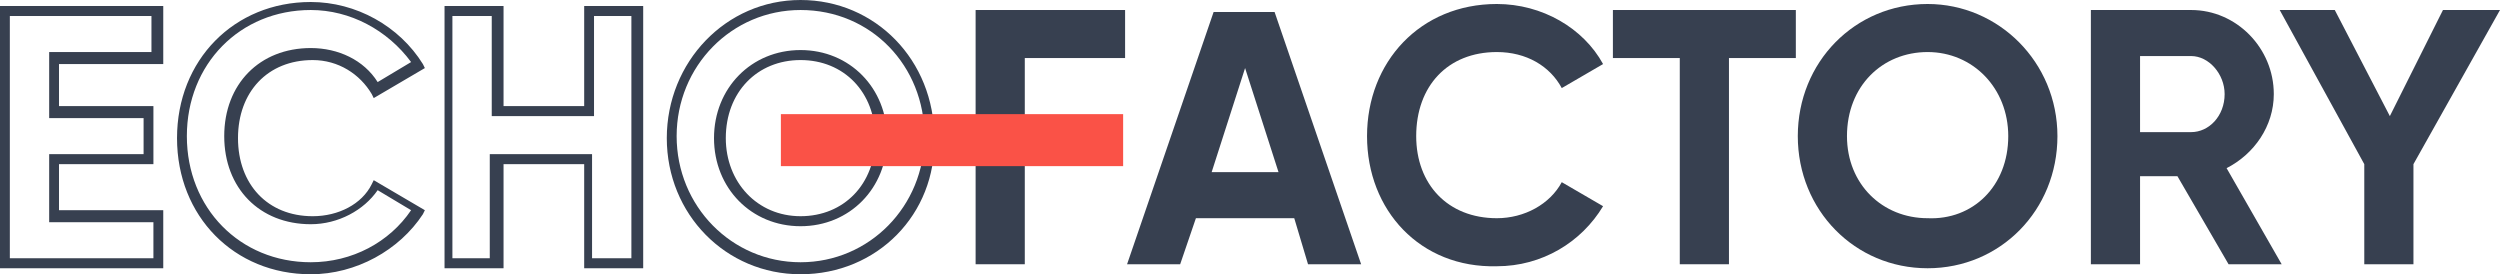
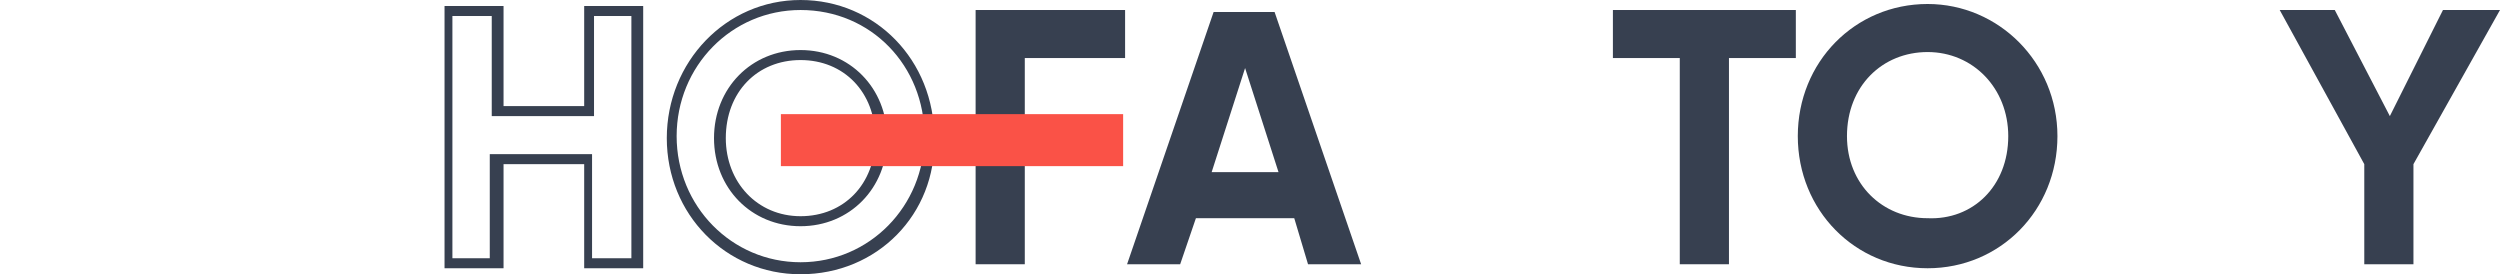
<svg xmlns="http://www.w3.org/2000/svg" width="237" height="26" viewBox="0 0 237 26" fill="none">
-   <path d="M15.663 25.431H0V0.569H15.477V6.073H5.594V10.058H14.544V15.562H5.594V19.927H15.477V25.431H15.663ZM0.932 24.482H14.544V21.066H4.662V14.613H13.612V11.197H4.662V4.934H14.358V1.518H0.932V24.482Z" fill="#374050" />
-   <path d="M29.462 26C22.189 26 16.782 20.497 16.782 13.095C16.782 5.694 22.189 0.19 29.462 0.19C33.751 0.19 37.853 2.467 40.09 6.073L40.277 6.453L35.429 9.299L35.242 8.92C34.123 7.022 32.072 5.694 29.648 5.694C25.36 5.694 22.562 8.73 22.562 13.095C22.562 17.46 25.36 20.497 29.648 20.497C32.072 20.497 34.31 19.358 35.242 17.46L35.429 17.081L40.277 19.927L40.09 20.307C37.853 23.723 33.751 26 29.462 26ZM29.462 0.949C22.749 0.949 17.714 6.073 17.714 12.905C17.714 19.737 22.749 24.861 29.462 24.861C33.378 24.861 36.92 22.964 38.972 19.927L35.802 18.029C34.496 19.927 32.072 21.256 29.462 21.256C24.614 21.256 21.257 17.84 21.257 12.905C21.257 7.971 24.614 4.555 29.462 4.555C32.072 4.555 34.496 5.694 35.802 7.781L38.972 5.883C36.734 2.847 33.191 0.949 29.462 0.949Z" fill="#374050" />
  <path d="M60.975 25.431H55.381V15.562H47.736V25.431H42.142V0.569H47.736V10.058H55.381V0.569H60.975V25.431ZM56.313 24.482H59.856V1.518H56.313V11.007H46.617V1.518H42.888V24.482H46.43V14.613H56.127V24.482H56.313Z" fill="#374050" />
  <path d="M75.892 26C68.806 26 63.212 20.307 63.212 13.095C63.212 5.883 68.806 0 75.892 0C82.978 0 88.572 5.693 88.572 13.095C88.758 20.307 83.164 26 75.892 26ZM75.892 0.949C69.366 0.949 64.145 6.263 64.145 12.905C64.145 19.547 69.366 24.861 75.892 24.861C82.418 24.861 87.64 19.547 87.64 12.905C87.64 6.263 82.605 0.949 75.892 0.949ZM75.892 21.445C71.231 21.445 67.688 17.839 67.688 13.095C67.688 8.35 71.231 4.745 75.892 4.745C80.554 4.745 84.097 8.35 84.097 13.095C84.097 17.839 80.554 21.445 75.892 21.445ZM75.892 5.693C71.79 5.693 68.806 8.73 68.806 13.095C68.806 17.27 71.79 20.496 75.892 20.496C79.995 20.496 82.978 17.46 82.978 13.095C82.978 8.73 79.995 5.693 75.892 5.693Z" fill="#374050" />
  <path d="M97.15 5.503V25.051H92.488V0.949H106.659V5.503H97.15Z" fill="#374050" />
  <path d="M122.695 20.686H113.372L111.88 25.051H106.846L115.05 1.139H120.831L129.035 25.051H124.001L122.695 20.686ZM121.204 16.321L118.034 6.453L114.864 16.321H121.204Z" fill="#374050" />
-   <path d="M129.595 12.905C129.595 5.883 134.629 0.379 141.902 0.379C146.19 0.379 150.106 2.657 151.971 6.073L148.055 8.35C146.936 6.263 144.699 4.934 141.902 4.934C137.24 4.934 134.256 8.16 134.256 12.905C134.256 17.46 137.24 20.686 141.902 20.686C144.512 20.686 146.936 19.358 148.055 17.27L151.971 19.547C149.92 22.963 146.19 25.241 141.902 25.241C134.629 25.43 129.595 19.927 129.595 12.905Z" fill="#374050" />
  <path d="M170.245 5.503H163.905V25.051H159.243V5.503H152.903V0.949H170.245V5.503Z" fill="#374050" />
  <path d="M170.431 12.905C170.431 5.883 175.839 0.379 182.738 0.379C189.451 0.379 195.045 5.883 195.045 12.905C195.045 19.927 189.637 25.43 182.738 25.43C175.839 25.43 170.431 19.927 170.431 12.905ZM190.383 12.905C190.383 8.35 187.027 4.934 182.738 4.934C178.449 4.934 175.093 8.16 175.093 12.905C175.093 17.46 178.449 20.686 182.738 20.686C187.027 20.876 190.383 17.649 190.383 12.905Z" fill="#374050" />
-   <path d="M206.419 16.701H202.877V25.051H198.215V0.949H207.725C212.013 0.949 215.556 4.555 215.556 8.92C215.556 11.956 213.692 14.613 211.081 15.941L216.302 25.051H211.268L206.419 16.701ZM202.877 12.525H207.725C209.403 12.525 210.895 11.007 210.895 8.92C210.895 7.022 209.403 5.314 207.725 5.314H202.877V12.525Z" fill="#374050" />
  <path d="M228.795 15.562V25.051H224.134V15.562L216.116 0.949H221.337L226.558 11.007L231.593 0.949H237L228.795 15.562Z" fill="#374050" />
  <path d="M106.473 15.752C95.658 15.752 84.843 15.752 74.028 15.752V10.817C84.843 10.817 95.658 10.817 106.473 10.817C106.473 12.525 106.473 14.044 106.473 15.752Z" fill="#FA5247" />
</svg>